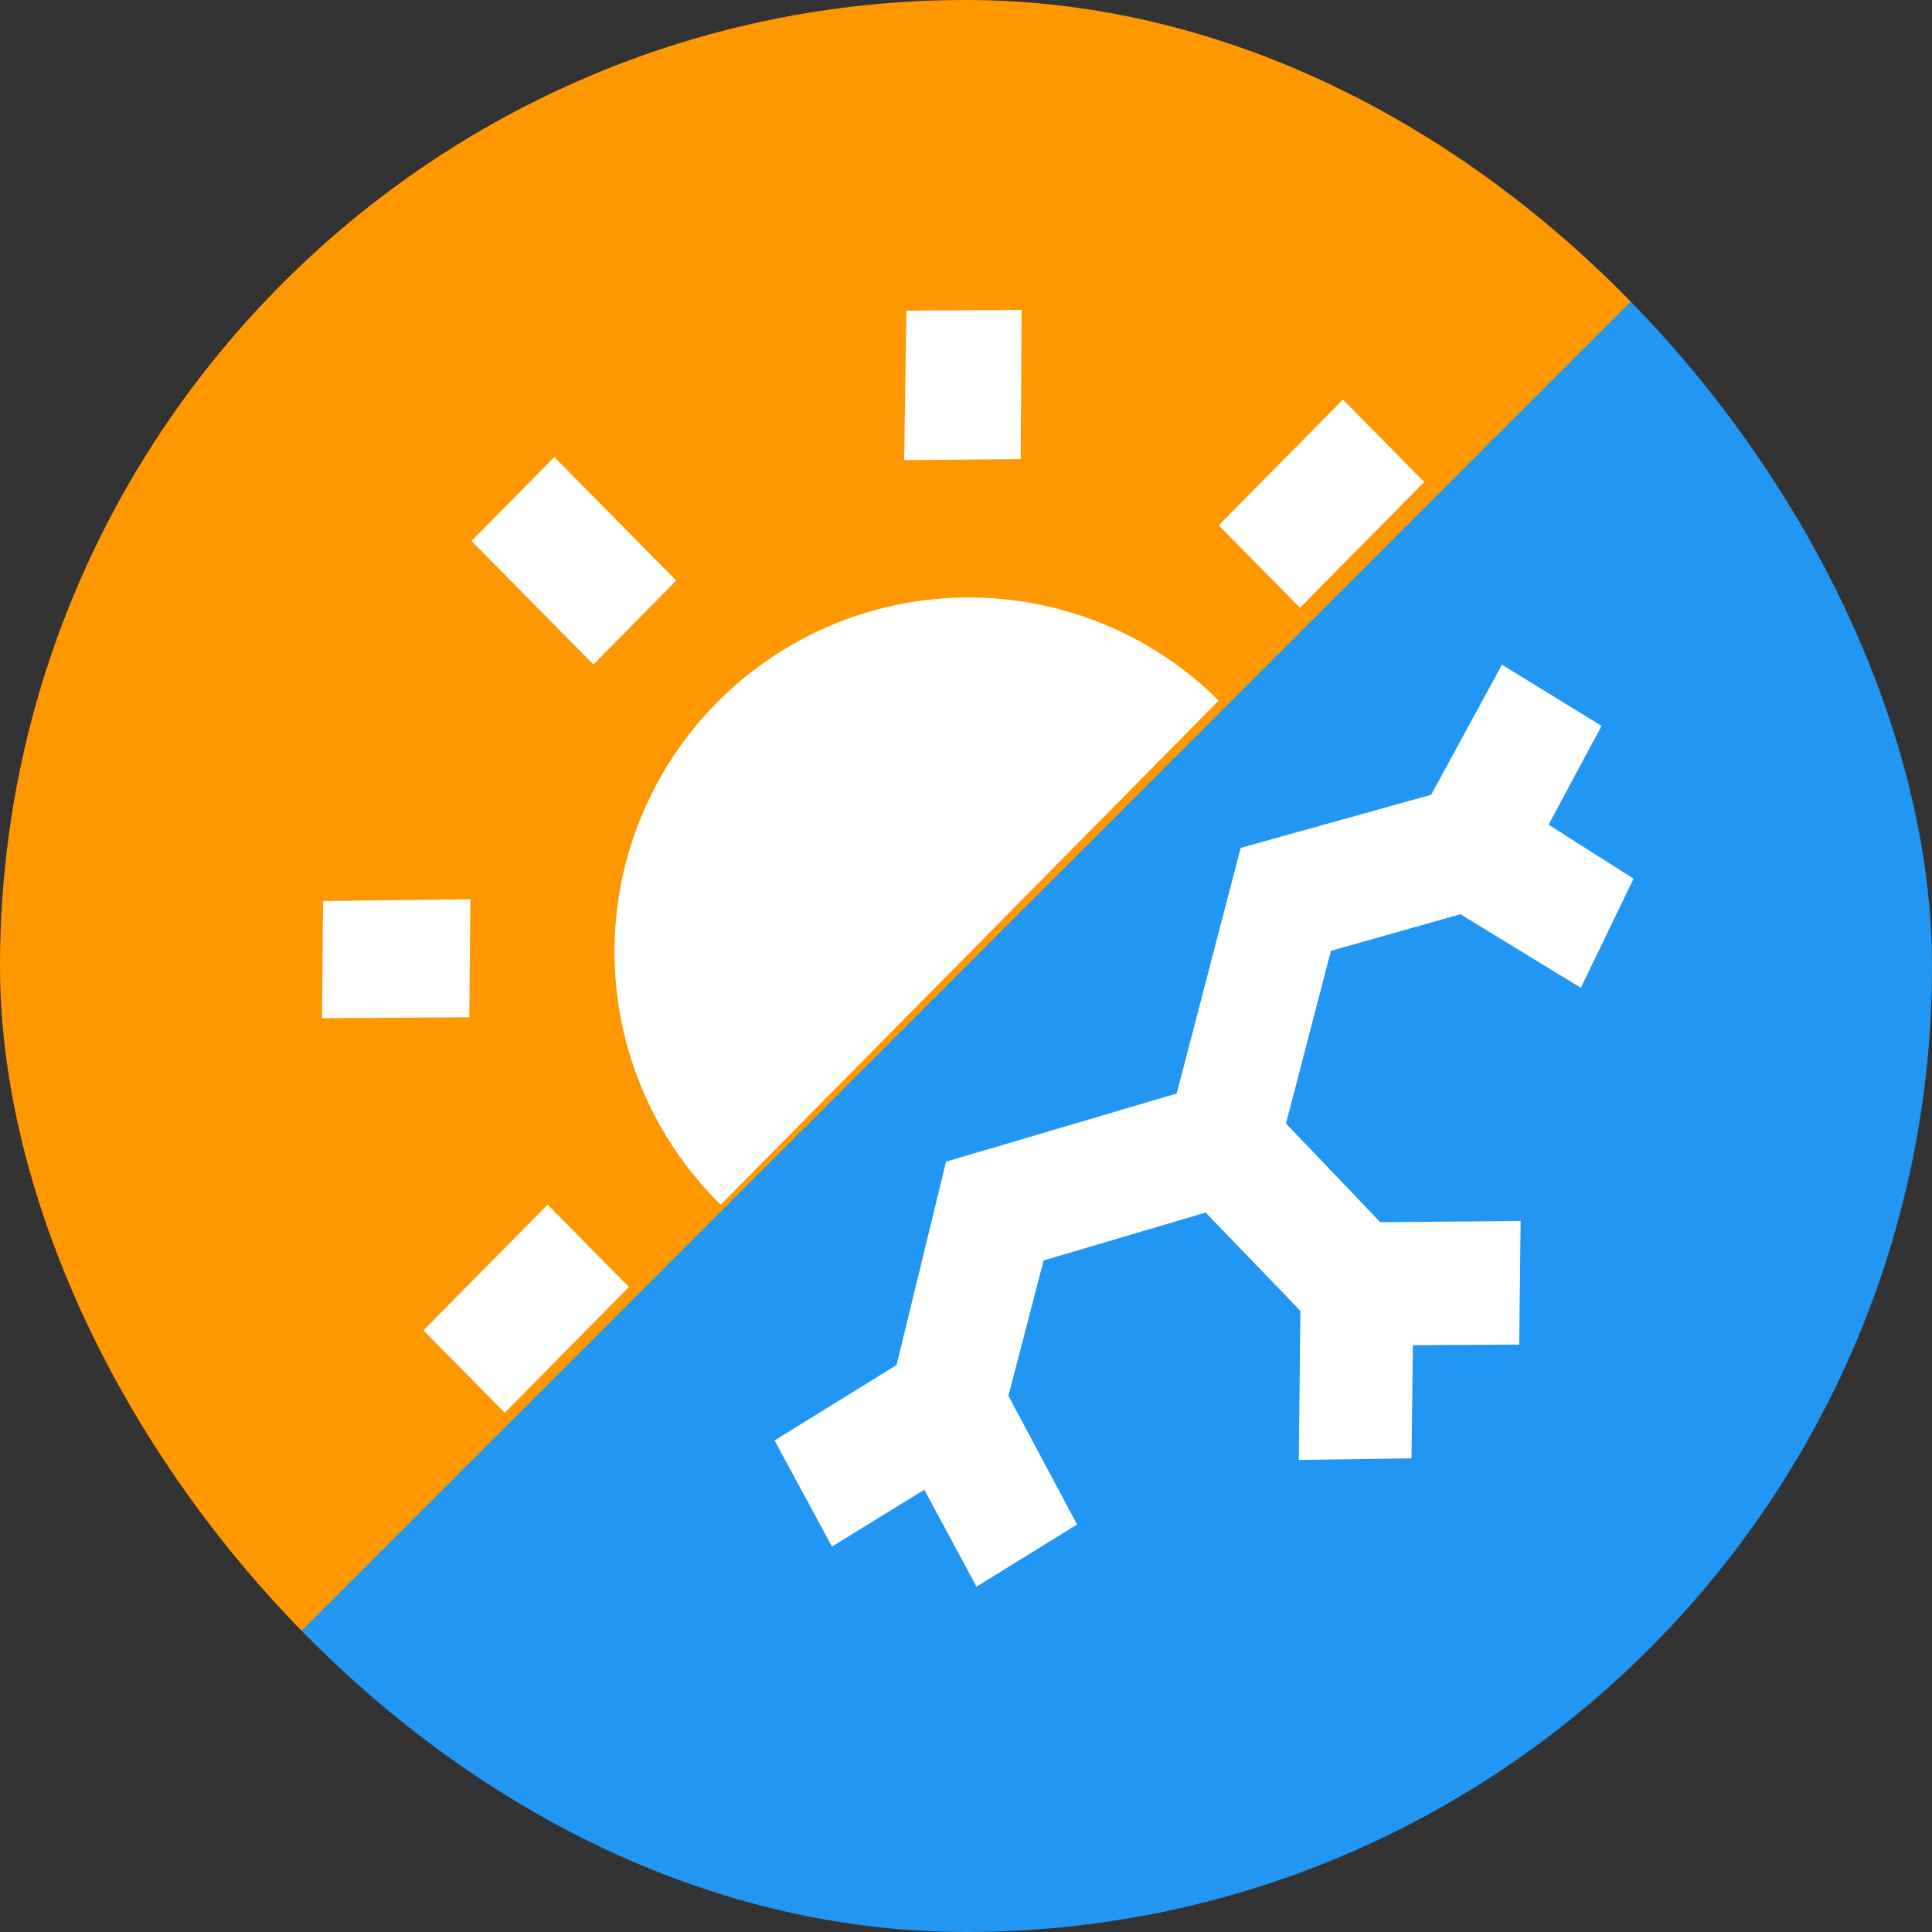
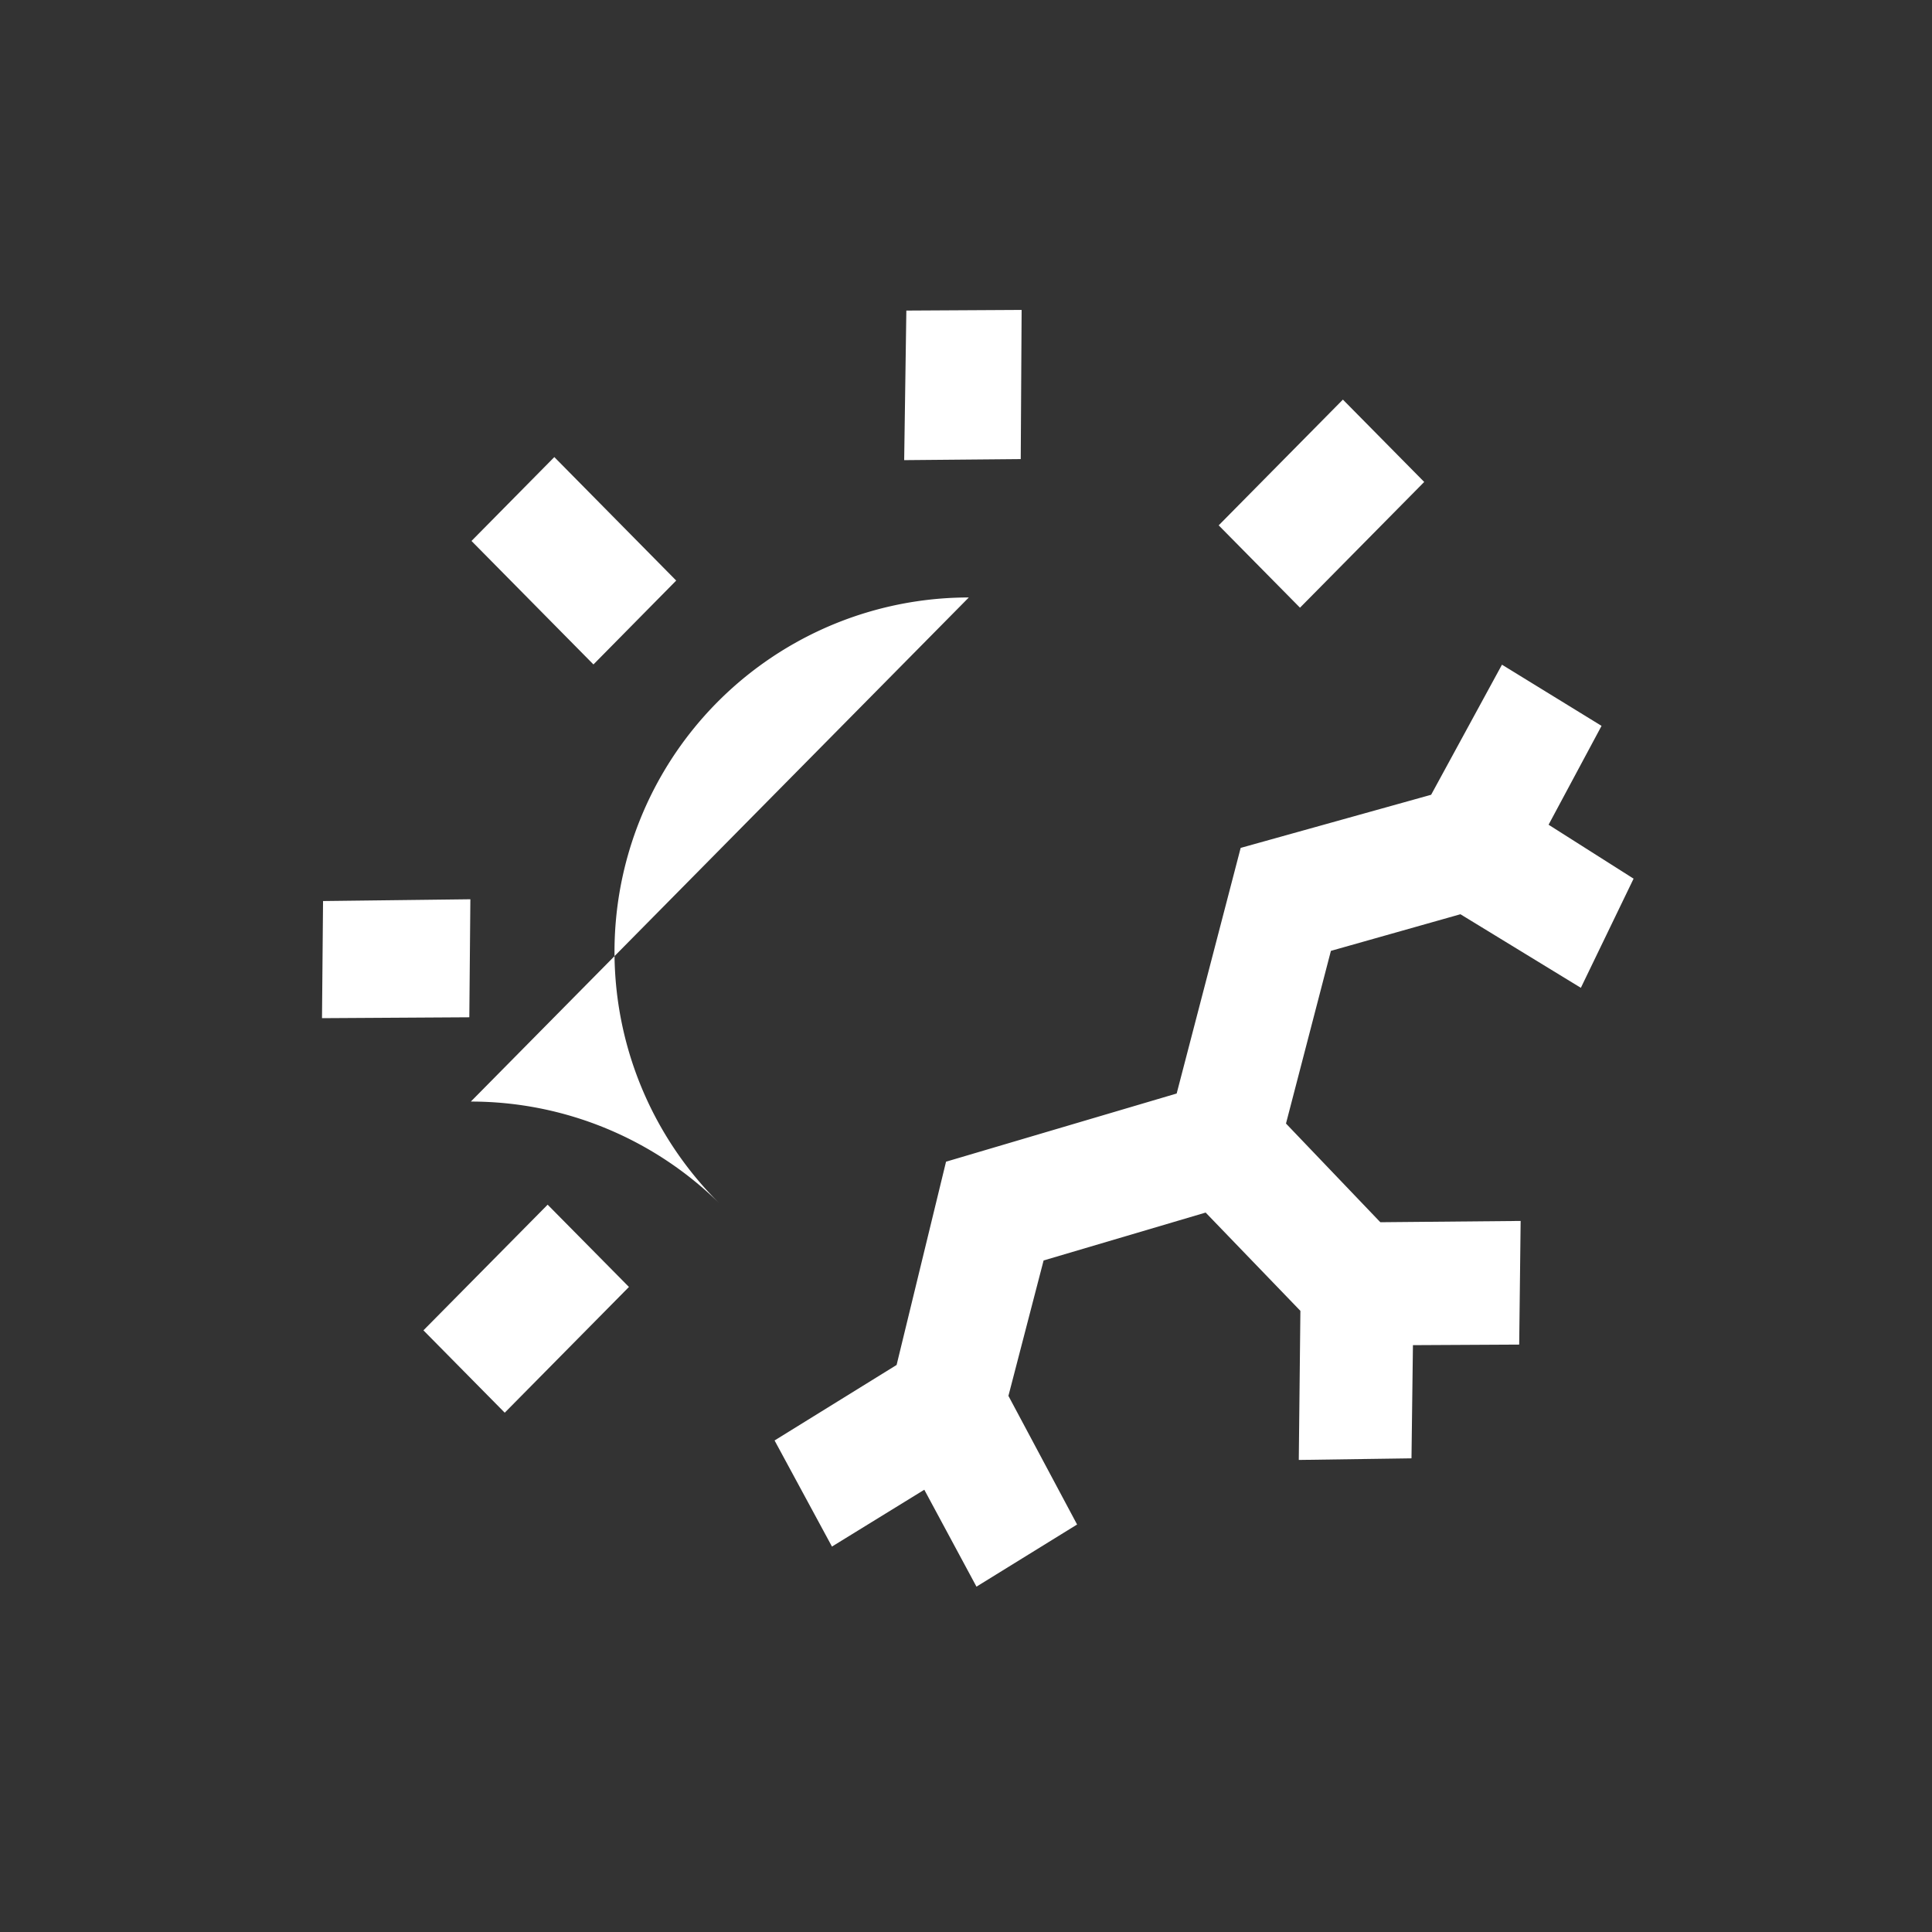
<svg xmlns="http://www.w3.org/2000/svg" id="all-season-active" viewBox="0 0 24 24">
  <rect x="0" y="0" width="24" height="24" fill="#333333" stroke="none" />
  <g fill="none">
-     <rect width="24" height="24" fill="url(#paint0_linear_32401_3709)" rx="12" />
-     <path fill="#fff" d="M8.4 7.212L6.886 5.678L5.857 6.72l1.515 1.534zm9.292-1.225l-1.01-1.023l-1.543 1.562l1.01 1.023zM12.691 3.85l-1.432.008l-.027 1.858l1.448-.013zm-6.848 7.321l-1.83.022L4 12.648l1.83-.011zm-.583 5.355l1.01 1.023l1.543-1.562l-1.01-1.022zm12.882-5.169l1.496.914l.655-1.356l-1.056-.67l.658-1.228l-1.237-.76l-.88 1.616l-2.366.66l-.795 3.051l-2.865.847l-.614 2.525l-1.516.938l.713 1.318l1.147-.706l.648 1.204l1.25-.772l-.853-1.598l.437-1.682l2.013-.595l1.177 1.221l-.02 1.852l1.4-.02l.018-1.406l1.32-.007l.018-1.536l-1.743.016l-1.172-1.226l.558-2.145zm-6.107-3.935a4.401 4.401 0 0 0-3.082 7.543l6.186-6.262a4.4 4.4 0 0 0-3.104-1.281" />
+     <path fill="#fff" d="M8.4 7.212L6.886 5.678L5.857 6.72l1.515 1.534zm9.292-1.225l-1.01-1.023l-1.543 1.562l1.01 1.023zM12.691 3.85l-1.432.008l-.027 1.858l1.448-.013zm-6.848 7.321l-1.83.022L4 12.648l1.83-.011zm-.583 5.355l1.01 1.023l1.543-1.562l-1.01-1.022zm12.882-5.169l1.496.914l.655-1.356l-1.056-.67l.658-1.228l-1.237-.76l-.88 1.616l-2.366.66l-.795 3.051l-2.865.847l-.614 2.525l-1.516.938l.713 1.318l1.147-.706l.648 1.204l1.25-.772l-.853-1.598l.437-1.682l2.013-.595l1.177 1.221l-.02 1.852l1.4-.02l.018-1.406l1.32-.007l.018-1.536l-1.743.016l-1.172-1.226l.558-2.145zm-6.107-3.935a4.401 4.401 0 0 0-3.082 7.543a4.4 4.4 0 0 0-3.104-1.281" />
    <defs>
      <linearGradient id="paint0_linear_32401_3709" x1="24" x2="0" y1="24" y2="0" gradientUnits="userSpaceOnUse">
        <stop offset=".5" stop-color="#2196F3" />
        <stop offset=".5" stop-color="#FF9800" />
      </linearGradient>
    </defs>
  </g>
</svg>